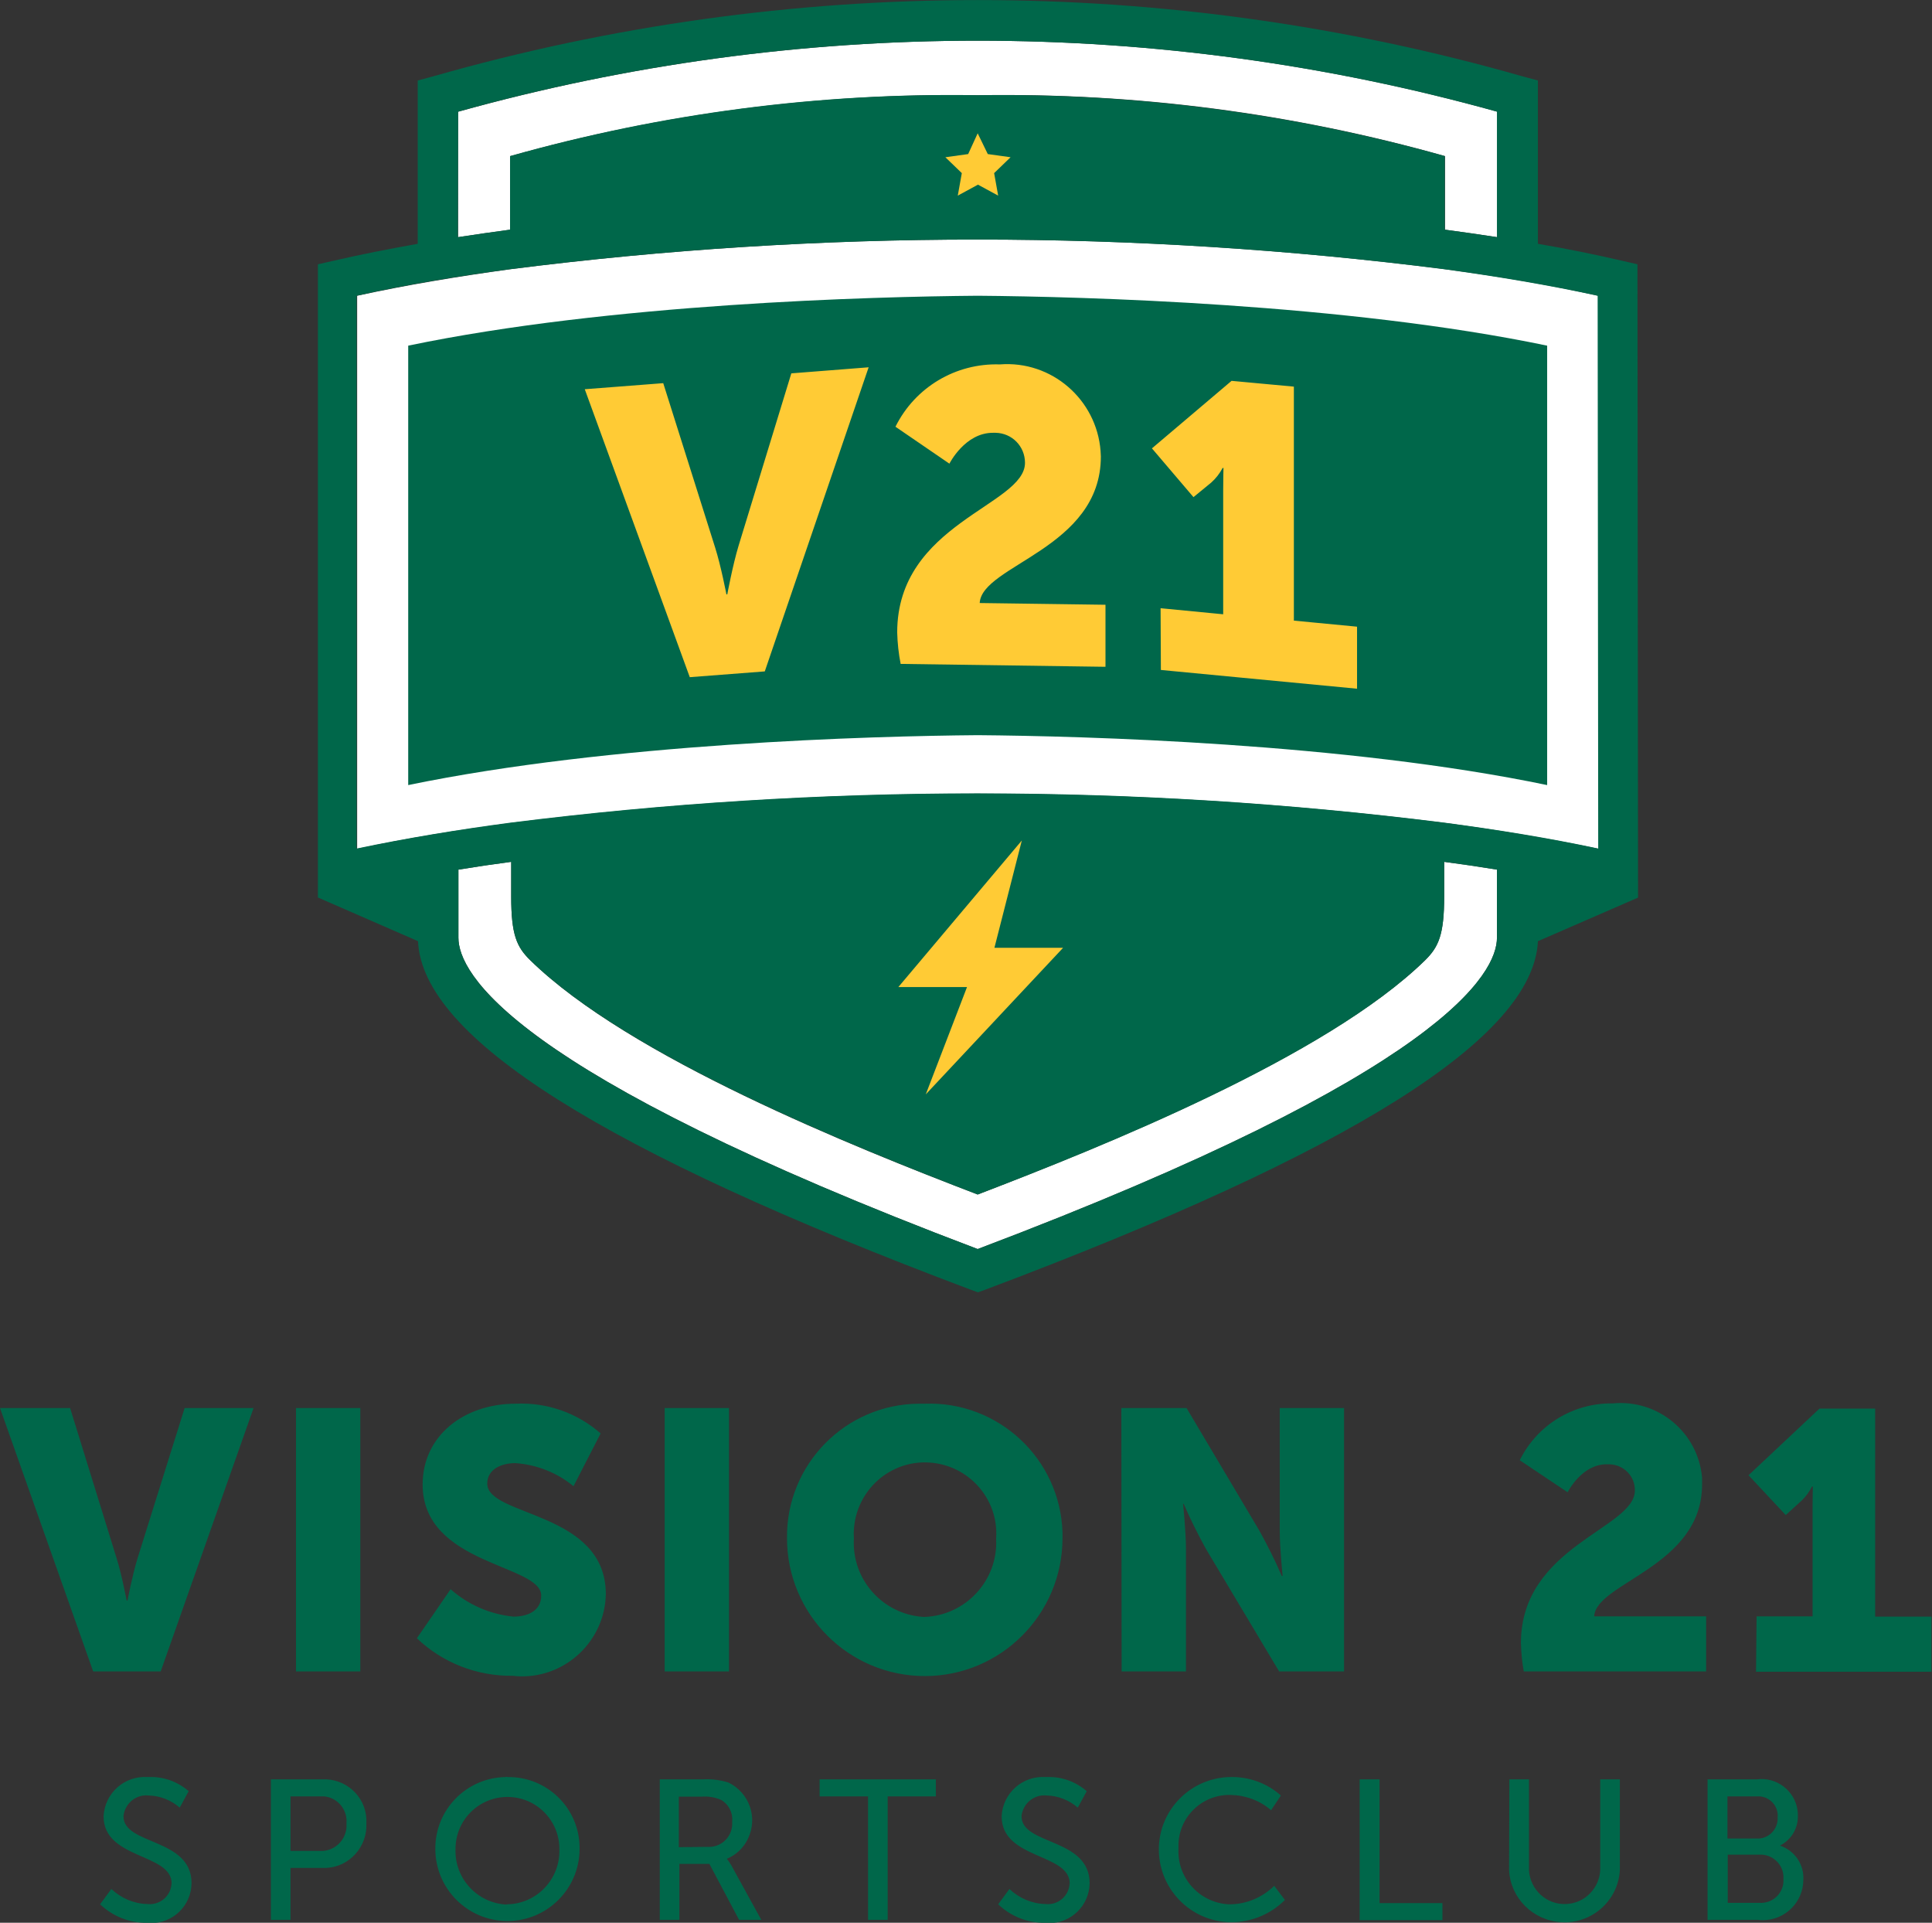
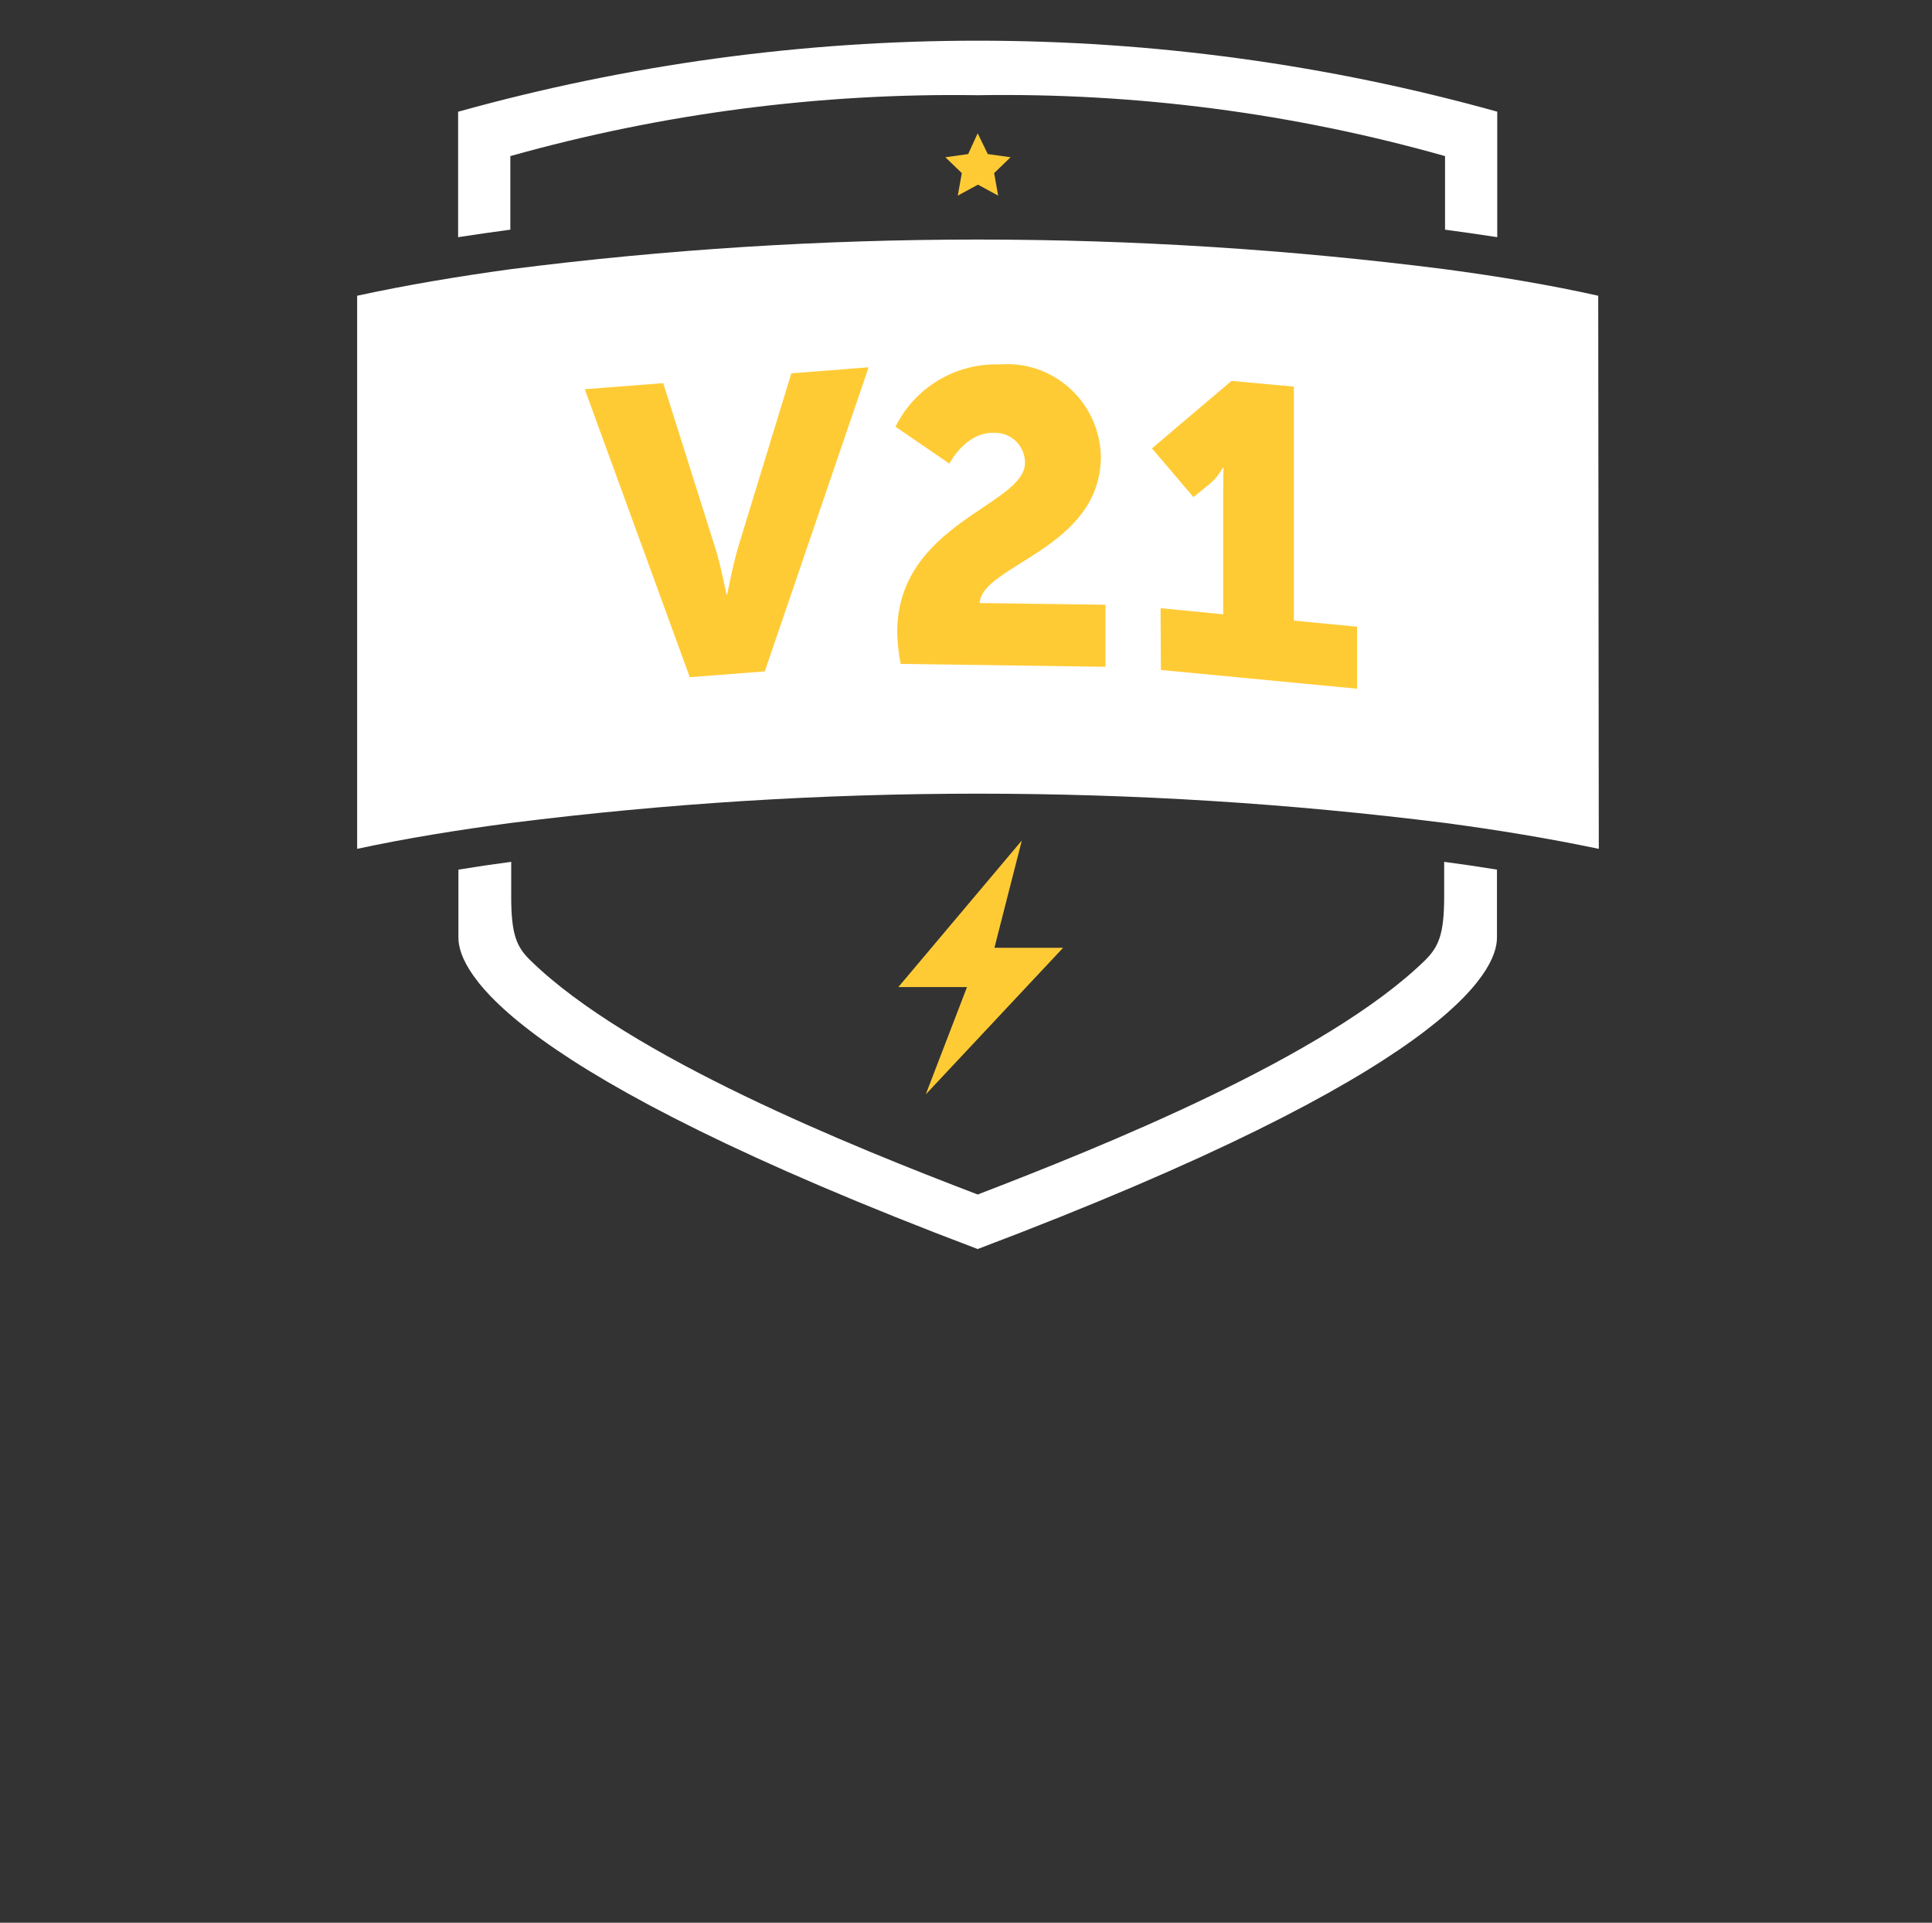
<svg xmlns="http://www.w3.org/2000/svg" version="1.1" x="0px" y="0px" width="66.97px" height="66.64px" viewBox="0 0 66.97 66.64">
  <rect x="0" y="0" width="66.97" height="66.64" fill="#333333" stroke="none" />
  <path fill="#FFFFFF" d="M55.4,10.25c-1.7-0.38-3.51-0.68-5.32-0.92l0,0c-10.75-1.37-21.63-1.37-32.38,0l0,0c-1.82,0.25-3.62,0.55-5.32,0.92v19.17c1.72-0.37,3.53-0.66,5.35-0.9c10.74-1.35,21.61-1.35,32.34,0c1.82,0.24,3.63,0.54,5.35,0.9L55.4,10.25z M51.89,32.5v-2.36c-0.61-0.1-1.22-0.19-1.83-0.27c0,0.55,0,0.96,0,1.2c0,1.33-0.2,1.75-0.66,2.21c-3.43,3.35-11.22,6.47-15.51,8.12c-4.29-1.64-12.08-4.76-15.51-8.12c-0.47-0.46-0.66-0.88-0.66-2.21c0-0.24,0-0.65,0-1.2c-0.61,0.08-1.22,0.17-1.83,0.27v2.36c0,1.2,1.76,4.65,18,10.79C50.13,37.15,51.89,33.7,51.89,32.5z M15.88,3.87v4.35c0.6-0.09,1.2-0.18,1.81-0.26l0,0c0-1.57,0-2.55,0-2.55c5.27-1.48,10.73-2.19,16.2-2.11c5.47-0.09,10.93,0.62,16.2,2.11c0,0,0,0.98,0,2.55l0,0c0.61,0.08,1.21,0.17,1.81,0.26V3.87c-11.78-3.28-24.23-3.28-36.01,0H15.88z" />
-   <path fill="#00674A" d="M33.89,10.25L33.89,10.25c-3.66,0.03-12.74,0.27-19.74,1.73v15.23c7-1.45,16.07-1.7,19.74-1.73l0,0c3.66,0.03,12.74,0.27,19.74,1.73V11.98C46.63,10.52,37.55,10.28,33.89,10.25z M56.76,9.16l-0.52-0.12c-0.95-0.22-1.93-0.42-2.93-0.59V2.79l-0.52-0.14c-12.35-3.53-25.44-3.53-37.79,0l-0.52,0.14v5.66c-1,0.18-1.99,0.37-2.93,0.59l-0.53,0.12v21.95h0.01l3.46,1.51c0.15,3.34,6.42,7.29,19.16,12.08l0.25,0.09l0.25-0.09c12.74-4.79,19-8.74,19.16-12.08l3.47-1.51l0,0L56.76,9.16z M15.88,3.87c11.78-3.28,24.23-3.28,36.01,0v4.35c-0.6-0.09-1.2-0.18-1.81-0.26l0,0c0-1.57,0-2.55,0-2.55c-5.27-1.48-10.73-2.19-16.2-2.11c-5.47-0.09-10.93,0.62-16.2,2.11c0,0,0,0.98,0,2.55l0,0c-0.61,0.08-1.21,0.17-1.81,0.26L15.88,3.87z M51.89,32.5c0,1.2-1.76,4.65-18,10.79c-16.24-6.14-18-9.58-18-10.79v-2.36c0.61-0.1,1.22-0.19,1.83-0.27c0,0.55,0,0.96,0,1.2c0,1.33,0.19,1.75,0.66,2.21c3.43,3.35,11.22,6.47,15.51,8.12c4.29-1.64,12.08-4.76,15.51-8.12c0.47-0.46,0.66-0.88,0.66-2.21c0-0.24,0-0.65,0-1.2c0.61,0.08,1.22,0.17,1.83,0.27L51.89,32.5z M55.4,29.41c-1.72-0.37-3.53-0.66-5.35-0.9c-10.74-1.35-21.61-1.35-32.34,0c-1.82,0.24-3.63,0.54-5.35,0.9V10.25c1.7-0.38,3.51-0.68,5.32-0.92l0,0c10.75-1.37,21.63-1.37,32.38,0l0,0c1.82,0.25,3.62,0.55,5.32,0.92L55.4,29.41z M0,48.8h2.43L4.04,54c0.18,0.57,0.35,1.47,0.35,1.47h0.03c0,0,0.17-0.89,0.35-1.47l1.63-5.2h2.39l-3.22,9.13H3.23L0,48.8z M10.26,48.8h2.23v9.13h-2.23V48.8z M15.62,55.08c0.61,0.54,1.37,0.87,2.18,0.95c0.46,0,0.96-0.18,0.96-0.73c0-1.09-4.11-1.05-4.11-3.85c0-1.68,1.42-2.8,3.23-2.8c1.08-0.05,2.13,0.32,2.94,1.03l-0.94,1.83c-0.57-0.47-1.28-0.75-2.02-0.8c-0.46,0-0.97,0.2-0.97,0.71c0,1.15,4.11,0.95,4.11,3.83c-0.03,1.6-1.36,2.88-2.96,2.85c-0.09,0-0.17-0.01-0.26-0.02c-1.24,0.02-2.44-0.45-3.33-1.3L15.62,55.08z M23.04,48.8h2.23v9.13h-2.23V48.8z M32.06,48.65c2.55-0.09,4.69,1.91,4.77,4.46c0,0.07,0,0.14,0,0.2c0,2.64-2.14,4.78-4.77,4.78c-2.64,0-4.78-2.14-4.78-4.78c-0.03-2.55,2.02-4.64,4.57-4.66C31.92,48.65,31.99,48.65,32.06,48.65z M32.06,56.04c1.42-0.06,2.53-1.26,2.47-2.68c0-0.02,0-0.04,0-0.05c0.09-1.36-0.95-2.53-2.31-2.62c-1.36-0.09-2.53,0.95-2.62,2.31c-0.01,0.1-0.01,0.21,0,0.31c-0.09,1.42,0.99,2.64,2.41,2.73C32.02,56.04,32.04,56.04,32.06,56.04z M38.87,48.8h2.26l2.53,4.26c0.28,0.51,0.54,1.02,0.77,1.56h0.03c0,0-0.1-0.98-0.1-1.56V48.8h2.23v9.13h-2.25l-2.54-4.25c-0.28-0.51-0.54-1.03-0.77-1.56h-0.02c0,0,0.1,0.98,0.1,1.56v4.25h-2.23L38.87,48.8z M52.72,56.95c0-3.37,3.95-3.97,3.95-5.29c0.01-0.5-0.39-0.9-0.89-0.91c-0.03,0-0.06,0-0.09,0c-0.87,0-1.35,0.97-1.35,0.97l-1.66-1.11c0.6-1.22,1.85-1.99,3.22-1.97c1.57-0.15,2.96,1,3.1,2.57C59,51.29,59,51.37,59,51.45c0,2.85-3.68,3.4-3.74,4.57h3.88v1.91h-6.32C52.76,57.61,52.73,57.28,52.72,56.95z M60.89,56.02h1.94v-3.8c0-0.35,0.01-0.7,0.01-0.7h-0.03c-0.09,0.18-0.21,0.35-0.36,0.49l-0.55,0.5l-1.29-1.38l2.46-2.31h1.93v7.21h1.95v1.91h-6.08L60.89,56.02z M3.86,65.47c0.34,0.32,0.78,0.51,1.24,0.52c0.41,0.05,0.79-0.24,0.84-0.65c0-0.02,0-0.04,0.01-0.06c0-1.06-2.36-0.83-2.36-2.33c0.04-0.8,0.72-1.41,1.52-1.36c0.02,0,0.04,0,0.05,0c0.51-0.02,1,0.16,1.38,0.49l-0.31,0.57c-0.3-0.26-0.68-0.41-1.07-0.42c-0.44-0.05-0.83,0.27-0.88,0.71c0,0,0,0,0,0.01c0,1.01,2.36,0.74,2.36,2.32c-0.01,0.78-0.65,1.4-1.43,1.38c-0.04,0-0.08,0-0.12-0.01c-0.6,0.01-1.18-0.22-1.62-0.64L3.86,65.47z M9.39,61.67h1.78c0.8-0.04,1.49,0.57,1.53,1.37c0,0.05,0,0.1,0,0.15c0.04,0.81-0.58,1.51-1.39,1.55c-0.05,0-0.09,0-0.14,0h-1.1v1.8H9.39L9.39,61.67zM11.06,64.15c0.48,0.04,0.91-0.32,0.95-0.81c0-0.05,0-0.1,0-0.15c0.04-0.47-0.31-0.89-0.78-0.93c-0.05,0-0.1,0-0.16,0h-1v1.89L11.06,64.15z M17.59,61.59c1.36-0.02,2.48,1.06,2.5,2.42c0,0.02,0,0.05,0,0.07c0,1.38-1.12,2.5-2.5,2.5s-2.5-1.12-2.5-2.5c-0.01-1.36,1.08-2.47,2.44-2.49C17.54,61.58,17.56,61.58,17.59,61.59z M17.59,66c1.02-0.02,1.82-0.87,1.8-1.88c0-0.01,0-0.03,0-0.04c0-0.99-0.8-1.8-1.8-1.8c-0.99,0-1.8,0.8-1.8,1.8c0,0,0,0,0,0c-0.04,1.02,0.75,1.88,1.77,1.93C17.56,66,17.57,66,17.59,66L17.59,66z M22.85,61.67h1.49c0.31-0.02,0.62,0.02,0.91,0.11c0.72,0.35,1.03,1.21,0.68,1.94c-0.15,0.32-0.41,0.57-0.73,0.7v0.01c0.06,0.07,0.1,0.14,0.15,0.22l1.04,1.89h-0.77l-1.03-1.94h-1.04v1.94h-0.68V61.67zM24.52,64.01c0.45,0.03,0.83-0.31,0.86-0.75c0-0.04,0-0.09,0-0.13c0.03-0.3-0.12-0.6-0.39-0.75c-0.21-0.09-0.44-0.13-0.67-0.11h-0.79v1.75L24.52,64.01z M30.08,62.26h-1.67v-0.59h4.03v0.59h-1.67v4.28h-0.68V62.26z M34.99,65.47c0.34,0.32,0.78,0.51,1.24,0.52c0.41,0.05,0.79-0.24,0.84-0.65c0-0.02,0-0.04,0.01-0.06c0-1.06-2.36-0.83-2.36-2.33c0.04-0.8,0.72-1.41,1.52-1.36c0.02,0,0.04,0,0.05,0c0.51-0.02,1,0.16,1.38,0.49l-0.31,0.57c-0.3-0.26-0.68-0.41-1.07-0.42c-0.44-0.05-0.83,0.27-0.88,0.71c0,0,0,0,0,0.01c0,1.01,2.36,0.74,2.36,2.32c-0.01,0.78-0.65,1.4-1.43,1.38c-0.04,0-0.08,0-0.12-0.01c-0.6,0.01-1.18-0.22-1.62-0.64L34.99,65.47z M42.63,61.59c0.65-0.02,1.29,0.21,1.77,0.64l-0.34,0.51c-0.39-0.34-0.89-0.52-1.41-0.53c-0.98-0.02-1.79,0.76-1.8,1.74c0,0.04,0,0.08,0,0.12c-0.05,1.01,0.72,1.87,1.73,1.93c0.03,0,0.05,0,0.08,0c0.56-0.01,1.1-0.24,1.51-0.64l0.37,0.49c-0.5,0.5-1.18,0.78-1.89,0.77c-1.39-0.02-2.5-1.17-2.48-2.56C40.19,62.71,41.28,61.62,42.63,61.59L42.63,61.59z M47.14,61.67h0.68v4.29h2.18v0.59h-2.87V61.67z M52.32,61.67H53v3.15c0.04,0.68,0.62,1.21,1.3,1.17c0.64-0.03,1.14-0.55,1.17-1.18v-3.14h0.68v3.15c-0.06,1.06-0.98,1.87-2.04,1.8c-0.97-0.06-1.75-0.83-1.8-1.8L52.32,61.67z M59.19,61.67h1.71c0.69-0.09,1.32,0.4,1.41,1.08c0.01,0.05,0.01,0.11,0.01,0.16c0.02,0.44-0.22,0.85-0.61,1.05v0.01c0.5,0.17,0.83,0.65,0.8,1.18c0,0.77-0.63,1.4-1.4,1.4c-0.06,0-0.11,0-0.17-0.01h-1.75L59.19,61.67z M60.9,63.72c0.38,0.02,0.7-0.28,0.72-0.66c0-0.03,0-0.05,0-0.08c0.03-0.37-0.25-0.69-0.62-0.72c-0.04,0-0.07,0-0.11,0h-1.01v1.46L60.9,63.72z M60.98,65.95c0.43,0.03,0.8-0.28,0.84-0.71c0-0.04,0-0.08,0-0.12c0.03-0.44-0.31-0.81-0.74-0.84c-0.03,0-0.07,0-0.1,0h-1.09v1.67L60.98,65.95z" />
  <path fill="#FFCB35" d="M20.27,13.49l2.72-0.21l1.8,5.7c0.2,0.63,0.39,1.62,0.39,1.62h0.03c0,0,0.19-1.02,0.39-1.68l1.83-5.98l2.68-0.21l-3.6,10.54l-2.6,0.2L20.27,13.49z M31.1,21.92c0-3.79,4.43-4.4,4.43-5.88c0-0.57-0.45-1.03-1.02-1.04c-0.03,0-0.05,0-0.08,0c-0.98-0.01-1.52,1.07-1.52,1.07l-1.87-1.28c0.68-1.37,2.09-2.21,3.62-2.16c1.79-0.14,3.35,1.21,3.49,3c0,0.06,0.01,0.13,0.01,0.19c0,3.2-4.13,3.76-4.2,5.08l4.36,0.06v2.15l-7.1-0.1C31.15,22.66,31.11,22.29,31.1,21.92z M40.23,21.08l2.17,0.21v-4.28c0-0.39,0.01-0.79,0.01-0.79h-0.03c-0.1,0.19-0.24,0.37-0.4,0.51l-0.61,0.5l-1.44-1.69l2.76-2.34l2.16,0.2v8.11l2.19,0.21v2.15l-6.8-0.65L40.23,21.08z M33.89,4.62l0.35,0.72l0.79,0.11l-0.57,0.55l0.14,0.78l-0.7-0.38l-0.7,0.38l0.14-0.78l-0.57-0.55l0.79-0.11L33.89,4.62z M36.85,32.85h-2.38l0.95-3.72l-4.28,5.08h2.38l-1.43,3.72L36.85,32.85z" />
</svg>